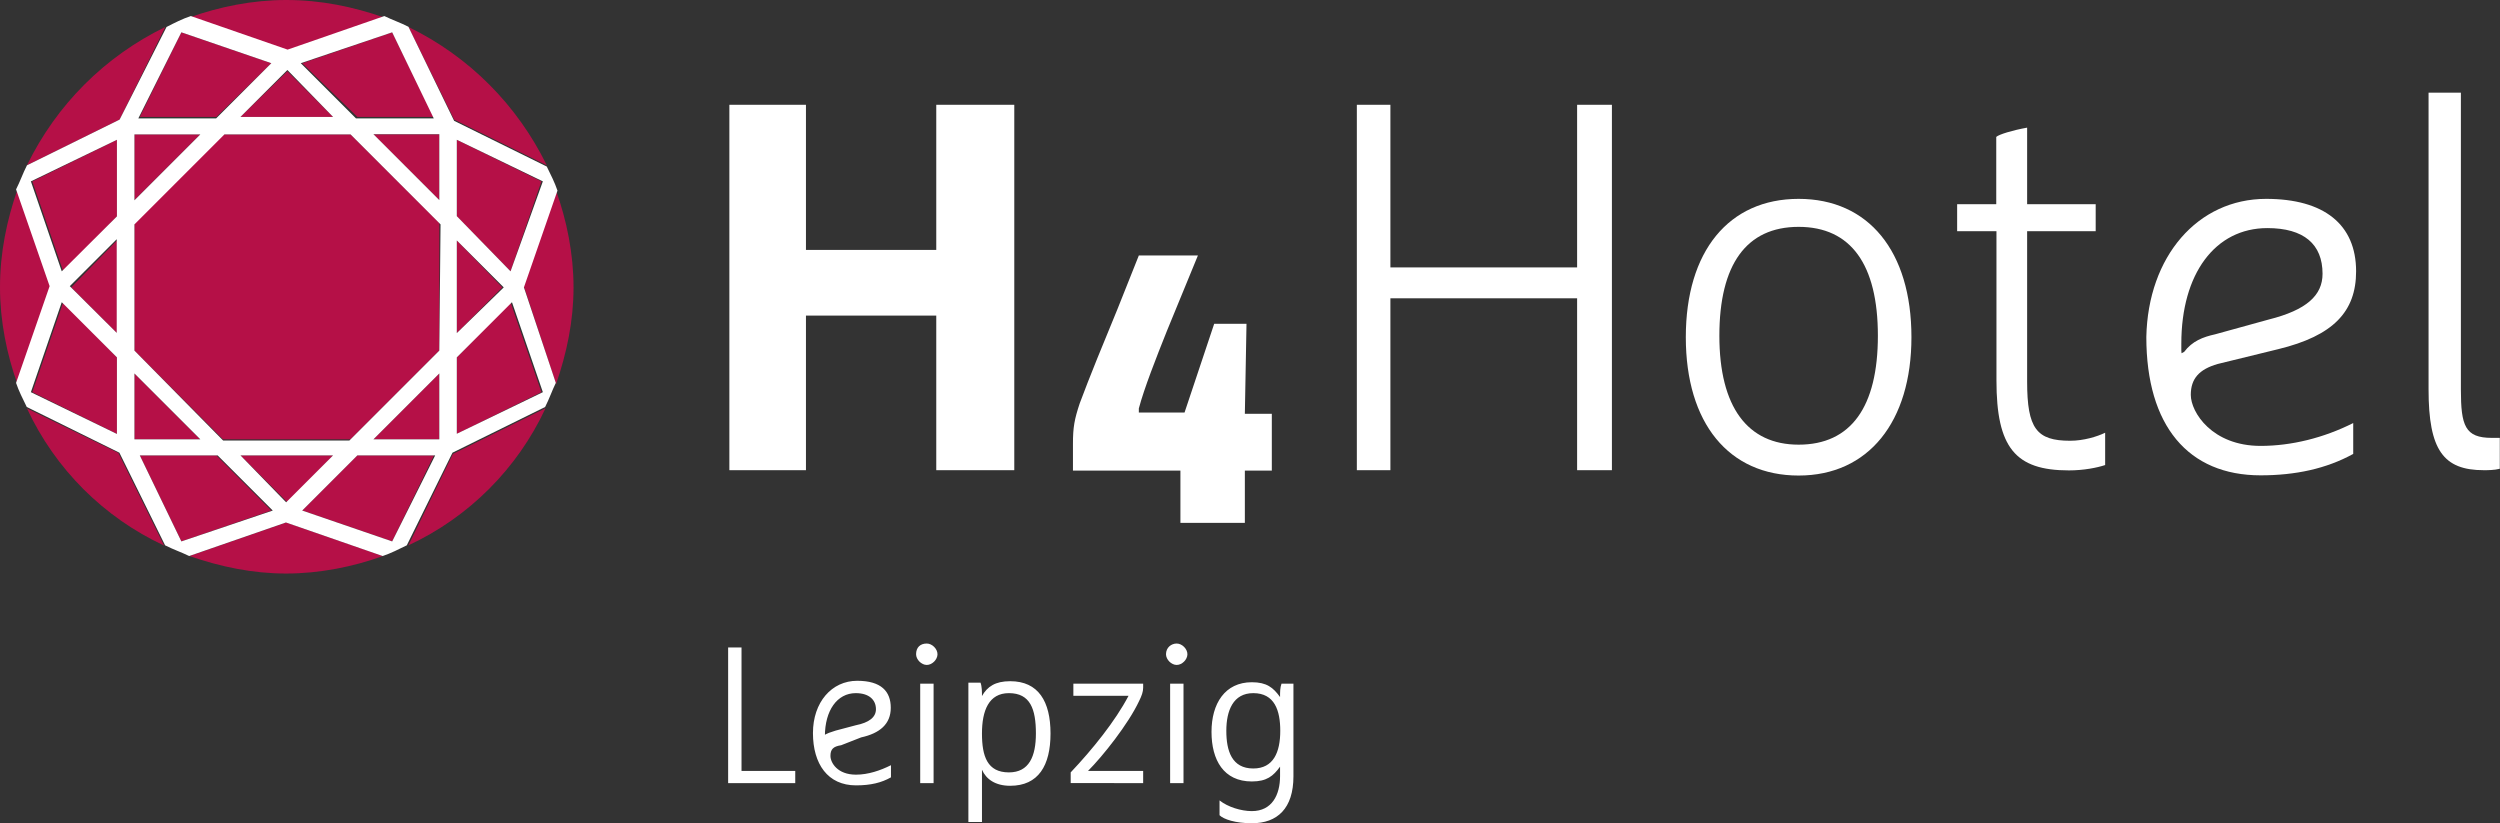
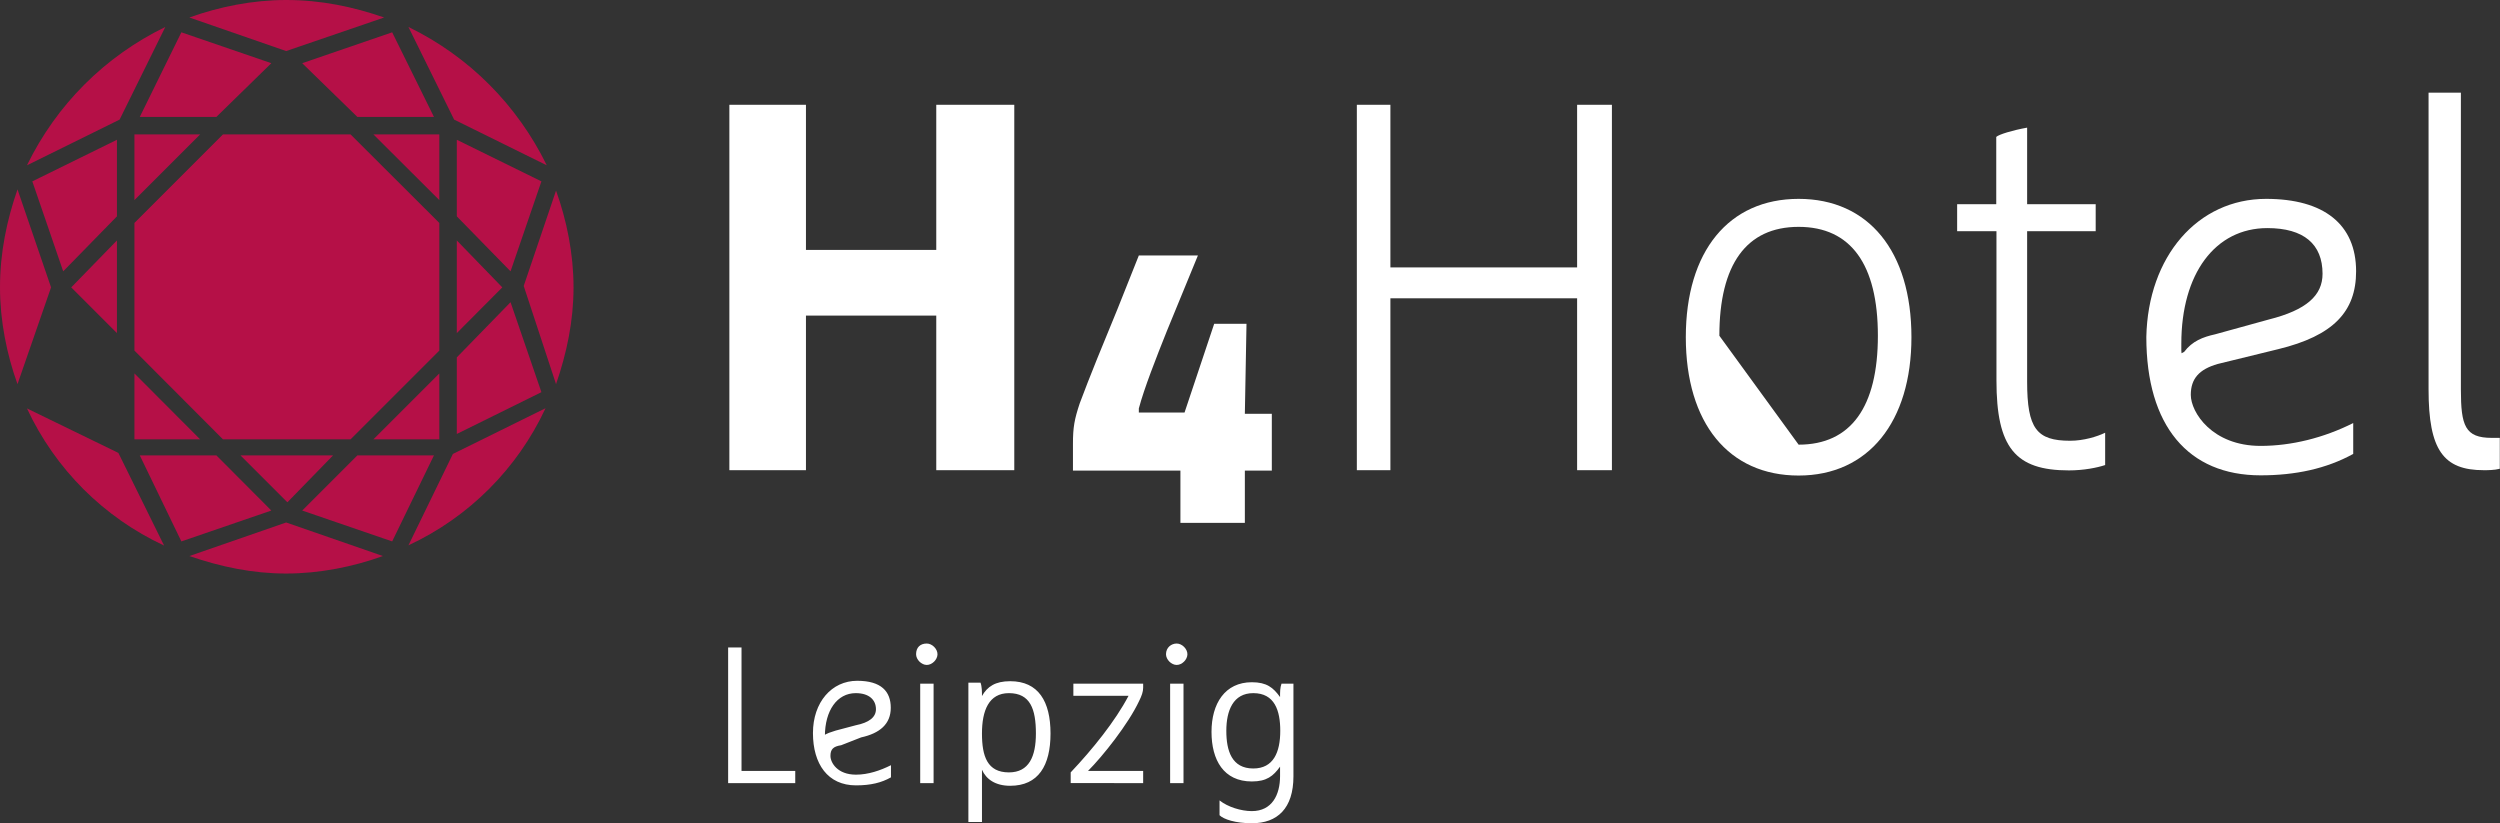
<svg xmlns="http://www.w3.org/2000/svg" version="1.1" id="Ebene_1" x="0px" y="0px" viewBox="0 0 121.44 40" style="enable-background:new 0 0 121.44 40;" xml:space="preserve">
  <rect x="0" y="0" width="121.44" height="40" fill="#333333" stroke="none" />
  <style type="text/css">
	.st0{fill:#FFFFFF;}
	.st1{fill:#B51047;}
</style>
  <g>
    <polygon class="st0" points="45.48,15.33 39.15,15.33 39.15,22.84 35.43,22.84 35.43,5.09 39.15,5.09 39.15,12.14 45.48,12.14    45.48,5.09 49.27,5.09 49.27,22.84 45.48,22.84  " />
    <polygon class="st0" points="78.3,22.84 76.61,22.84 76.61,14.55 76.61,14.49 76.61,14.49 67.6,14.49 67.54,14.49 67.54,14.55    67.54,22.84 65.91,22.84 65.91,5.09 67.54,5.09 67.54,12.92 67.54,12.99 67.6,12.99 76.61,12.99 76.61,12.99 76.61,12.92    76.61,5.09 78.3,5.09  " />
    <path class="st0" d="M60.55,15.73h-1.57l-1.44,4.31h-2.22v-0.2c0.26-0.98,0.85-2.48,1.37-3.78l1.5-3.65h-2.87l-1.04,2.61   c-0.65,1.57-1.37,3.33-1.83,4.57c-0.26,0.78-0.33,1.17-0.33,1.96v1.31h5.22v2.54h3.13v-2.54h1.31V20.1h-1.31L60.55,15.73   L60.55,15.73z" />
    <path class="st0" d="M98.47,6.2v3.65v0.07h0.07h3.26v1.31h-3.26h-0.07v0.07v7.24c0,2.28,0.46,2.87,2.09,2.87   c0.65,0,1.31-0.2,1.7-0.39v1.57c-0.39,0.13-1.04,0.26-1.76,0.26c-2.61,0-3.52-1.11-3.52-4.37v-7.18v-0.07H96.9h-1.83V9.92h1.83   h0.07V9.85v-3.2C97.1,6.53,97.75,6.33,98.47,6.2" />
    <path class="st0" d="M119.54,4.5v14.42c0,1.76,0.2,2.35,1.5,2.35h0.39v1.5c-0.26,0.07-0.59,0.07-0.78,0.07   c-1.96,0-2.68-0.98-2.68-3.92V4.5H119.54L119.54,4.5z" />
-     <path class="st0" d="M87.37,21.6c2.54,0,3.85-1.83,3.85-5.29s-1.31-5.29-3.85-5.29c-2.54,0-3.85,1.83-3.85,5.29   S84.89,21.6,87.37,21.6 M87.37,9.66c3.39,0,5.48,2.54,5.48,6.72c0,4.11-2.09,6.72-5.48,6.72c-3.39,0-5.48-2.54-5.48-6.72   S83.98,9.66,87.37,9.66" />
+     <path class="st0" d="M87.37,21.6c2.54,0,3.85-1.83,3.85-5.29s-1.31-5.29-3.85-5.29c-2.54,0-3.85,1.83-3.85,5.29   M87.37,9.66c3.39,0,5.48,2.54,5.48,6.72c0,4.11-2.09,6.72-5.48,6.72c-3.39,0-5.48-2.54-5.48-6.72   S83.98,9.66,87.37,9.66" />
    <path class="st0" d="M105.97,17.16l0.13-0.07c0.39-0.52,0.91-0.72,1.5-0.85l2.61-0.72c1.83-0.46,2.61-1.17,2.61-2.22   c0-1.44-0.91-2.22-2.68-2.22c-2.54,0-4.18,2.22-4.18,5.61v0.33l0,0 M110.08,9.66c2.81,0,4.37,1.24,4.37,3.52   c0,1.96-1.11,3.13-3.78,3.78l-2.94,0.72c-0.91,0.26-1.31,0.72-1.31,1.5c0,0.85,1.04,2.48,3.39,2.48c1.5,0,3.07-0.39,4.5-1.11v1.5   c-1.31,0.72-2.81,1.04-4.5,1.04c-3.52,0-5.55-2.41-5.55-6.72C104.34,12.46,106.75,9.66,110.08,9.66" />
-     <polygon class="st1" points="1.57,19.05 5.68,21.08 5.68,17.36 3.07,14.68  " />
    <path class="st1" d="M19.84,26.49c2.94-1.37,5.29-3.72,6.66-6.66l-4.5,2.22L19.84,26.49L19.84,26.49L19.84,26.49z" />
    <path class="st1" d="M9.2,27.01c1.5,0.52,3.07,0.85,4.7,0.85s3.26-0.33,4.7-0.85l-4.7-1.63L9.2,27.01L9.2,27.01L9.2,27.01z" />
    <polygon class="st1" points="3.07,13.18 5.68,10.51 5.68,6.79 1.57,8.81  " />
-     <polygon class="st1" points="16.18,5.68 13.96,3.46 11.68,5.68  " />
    <polygon class="st1" points="21.08,5.68 19.05,1.57 14.68,3.07 17.36,5.68  " />
    <path class="st1" d="M18.66,0.85C17.16,0.33,15.6,0,13.9,0c-1.63,0-3.26,0.33-4.7,0.85l4.7,1.63L18.66,0.85L18.66,0.85L18.66,0.85z   " />
    <path class="st1" d="M26.56,8.03c-1.44-2.94-3.78-5.29-6.72-6.72l2.22,4.5L26.56,8.03L26.56,8.03L26.56,8.03z" />
    <path class="st1" d="M27.01,18.66c0.52-1.5,0.85-3.07,0.85-4.7s-0.33-3.26-0.85-4.7l-1.57,4.63L27.01,18.66L27.01,18.66   L27.01,18.66z" />
    <path class="st1" d="M1.31,19.84c1.37,2.94,3.72,5.29,6.66,6.66l-2.22-4.5L1.31,19.84L1.31,19.84L1.31,19.84z" />
    <polygon class="st1" points="13.18,3.07 8.81,1.57 6.79,5.68 10.51,5.68  " />
    <path class="st1" d="M0.85,9.2C0.33,10.7,0,12.27,0,13.96c0,1.63,0.33,3.26,0.85,4.7l1.63-4.7L0.85,9.2L0.85,9.2L0.85,9.2z" />
    <path class="st1" d="M8.03,1.31C5.09,2.74,2.74,5.09,1.31,8.03l4.5-2.22L8.03,1.31L8.03,1.31L8.03,1.31z" />
    <polygon class="st1" points="5.68,16.18 5.68,11.68 3.46,13.96  " />
    <polygon class="st1" points="21.34,9.72 21.34,6.53 18.14,6.53  " />
    <polygon class="st1" points="10.83,6.53 6.53,10.83 6.53,17.03 10.83,21.34 17.03,21.34 21.34,17.03 21.34,10.83 17.03,6.53  " />
    <polygon class="st1" points="26.3,8.81 22.19,6.79 22.19,10.51 24.8,13.18  " />
    <polygon class="st1" points="22.19,11.68 22.19,16.18 24.4,13.96  " />
    <polygon class="st1" points="24.8,14.68 22.19,17.36 22.19,21.08 26.3,19.05  " />
    <polygon class="st1" points="6.53,6.53 6.53,9.72 9.72,6.53  " />
    <polygon class="st1" points="6.79,22.12 8.81,26.3 13.18,24.8 10.51,22.12  " />
    <polygon class="st1" points="6.53,18.14 6.53,21.34 9.72,21.34  " />
    <polygon class="st1" points="14.68,24.8 19.05,26.3 21.08,22.12 17.36,22.12  " />
    <polygon class="st1" points="21.34,21.34 21.34,18.14 18.14,21.34  " />
    <polygon class="st1" points="11.68,22.12 13.96,24.4 16.18,22.12  " />
-     <path class="st0" d="M22.19,17.36l2.68-2.68l1.5,4.37l-4.18,2.02V17.36L22.19,17.36z M22.19,11.68l2.28,2.28l-2.28,2.22V11.68   L22.19,11.68z M22.19,6.79l4.18,2.02l-1.57,4.37l-2.61-2.68V6.79L22.19,6.79z M21.34,9.72l-3.2-3.2h3.2V9.72L21.34,9.72z    M21.34,17.03l-4.37,4.37h-6.13l-4.31-4.37V10.9l4.37-4.37h6.13l4.37,4.37L21.34,17.03L21.34,17.03z M21.34,21.34h-3.2l3.2-3.2   V21.34L21.34,21.34z M19.05,26.3l-4.37-1.5l2.68-2.68h3.78L19.05,26.3L19.05,26.3z M11.68,22.12h4.5L13.9,24.4L11.68,22.12   L11.68,22.12z M8.81,26.3l-2.02-4.18h3.78l2.68,2.68L8.81,26.3L8.81,26.3z M6.53,18.14l3.2,3.2h-3.2V18.14L6.53,18.14z M6.53,6.53   h3.2l-3.2,3.2V6.53L6.53,6.53z M8.81,1.57l4.37,1.5l-2.68,2.68H6.72L8.81,1.57L8.81,1.57z M16.18,5.68h-4.5l2.28-2.28L16.18,5.68   L16.18,5.68z M19.05,1.57l2.02,4.18h-3.78l-2.68-2.68L19.05,1.57L19.05,1.57z M5.68,10.51L3,13.18L1.5,8.81l4.18-2.02V10.51   L5.68,10.51z M5.68,16.18L3.39,13.9l2.28-2.28V16.18L5.68,16.18z M5.68,21.08L1.5,19.05L3,14.68l2.68,2.68L5.68,21.08L5.68,21.08z    M25.45,13.96l1.63-4.7c-0.13-0.39-0.33-0.78-0.52-1.17l-4.5-2.22l-2.22-4.57c-0.39-0.2-0.78-0.33-1.17-0.52l-4.7,1.63l-4.7-1.63   C8.87,0.91,8.48,1.11,8.09,1.31l-2.28,4.5l-4.5,2.22C1.11,8.42,0.98,8.81,0.78,9.2l1.63,4.7l-1.63,4.7   c0.13,0.39,0.33,0.78,0.52,1.17l4.5,2.22l2.22,4.5c0.39,0.2,0.78,0.33,1.17,0.52l4.7-1.63l4.7,1.63c0.39-0.13,0.78-0.33,1.17-0.52   l2.22-4.5l4.5-2.22c0.2-0.39,0.33-0.78,0.52-1.17L25.45,13.96L25.45,13.96z" />
    <path class="st0" d="M35.37,38.04h3.26v-0.59h-2.61v-6h-0.65V38.04L35.37,38.04z M41.83,35.82c0.91-0.2,1.44-0.65,1.44-1.44   s-0.46-1.31-1.63-1.31c-1.24,0-2.15,1.04-2.15,2.54c0,1.5,0.72,2.54,2.09,2.54c0.72,0,1.24-0.13,1.7-0.39v-0.59   c-0.52,0.26-1.11,0.46-1.7,0.46c-0.91,0-1.24-0.59-1.24-0.91s0.13-0.46,0.52-0.52L41.83,35.82L41.83,35.82z M40.07,35.76   c0-1.24,0.59-2.09,1.5-2.09c0.65,0,0.98,0.33,0.98,0.78c0,0.39-0.33,0.65-0.98,0.78l-0.98,0.26c-0.2,0.07-0.46,0.13-0.59,0.26l0,0   C40,35.76,40.07,35.76,40.07,35.76z M44.7,38.04h0.65v-4.83H44.7V38.04L44.7,38.04z M44.5,31.78c0,0.26,0.26,0.52,0.52,0.52   s0.52-0.26,0.52-0.52c0-0.26-0.26-0.52-0.52-0.52C44.7,31.26,44.5,31.45,44.5,31.78L44.5,31.78z M47.05,39.93h0.65v-2.54   c0.2,0.46,0.65,0.78,1.37,0.78c1.37,0,1.96-0.98,1.96-2.54s-0.59-2.54-1.96-2.54c-0.72,0-1.11,0.26-1.37,0.72   c0-0.2,0-0.46-0.07-0.65h-0.59V39.93L47.05,39.93z M47.7,35.63c0-1.11,0.33-1.96,1.31-1.96c1.04,0,1.31,0.78,1.31,1.96   c0,1.11-0.33,1.89-1.31,1.89C47.96,37.52,47.7,36.74,47.7,35.63L47.7,35.63z M55.53,38.04v-0.59h-2.68   c0.72-0.72,1.96-2.28,2.48-3.39c0.13-0.26,0.2-0.46,0.2-0.65v-0.2h-3.39v0.59h2.68c-0.65,1.24-1.76,2.61-2.81,3.72v0.52H55.53   L55.53,38.04z M56.84,38.04h0.65v-4.83h-0.65V38.04L56.84,38.04z M56.64,31.78c0,0.26,0.26,0.52,0.52,0.52s0.52-0.26,0.52-0.52   c0-0.26-0.26-0.52-0.52-0.52C56.9,31.26,56.64,31.45,56.64,31.78L56.64,31.78z M62.84,33.21h-0.59c-0.07,0.2-0.07,0.39-0.07,0.65   c-0.33-0.46-0.65-0.72-1.37-0.72c-1.31,0-1.96,1.04-1.96,2.41s0.59,2.41,1.96,2.41c0.72,0,1.04-0.26,1.37-0.72v0.46   c0,0.91-0.39,1.7-1.37,1.7c-0.52,0-1.17-0.2-1.57-0.52v0.72c0.2,0.2,0.78,0.39,1.57,0.39c1.24,0,2.02-0.72,2.02-2.28V33.21   L62.84,33.21z M62.19,35.5c0,1.04-0.33,1.83-1.31,1.83c-1.04,0-1.31-0.85-1.31-1.83c0-0.98,0.33-1.83,1.31-1.83   C61.92,33.67,62.19,34.52,62.19,35.5L62.19,35.5z" />
  </g>
</svg>